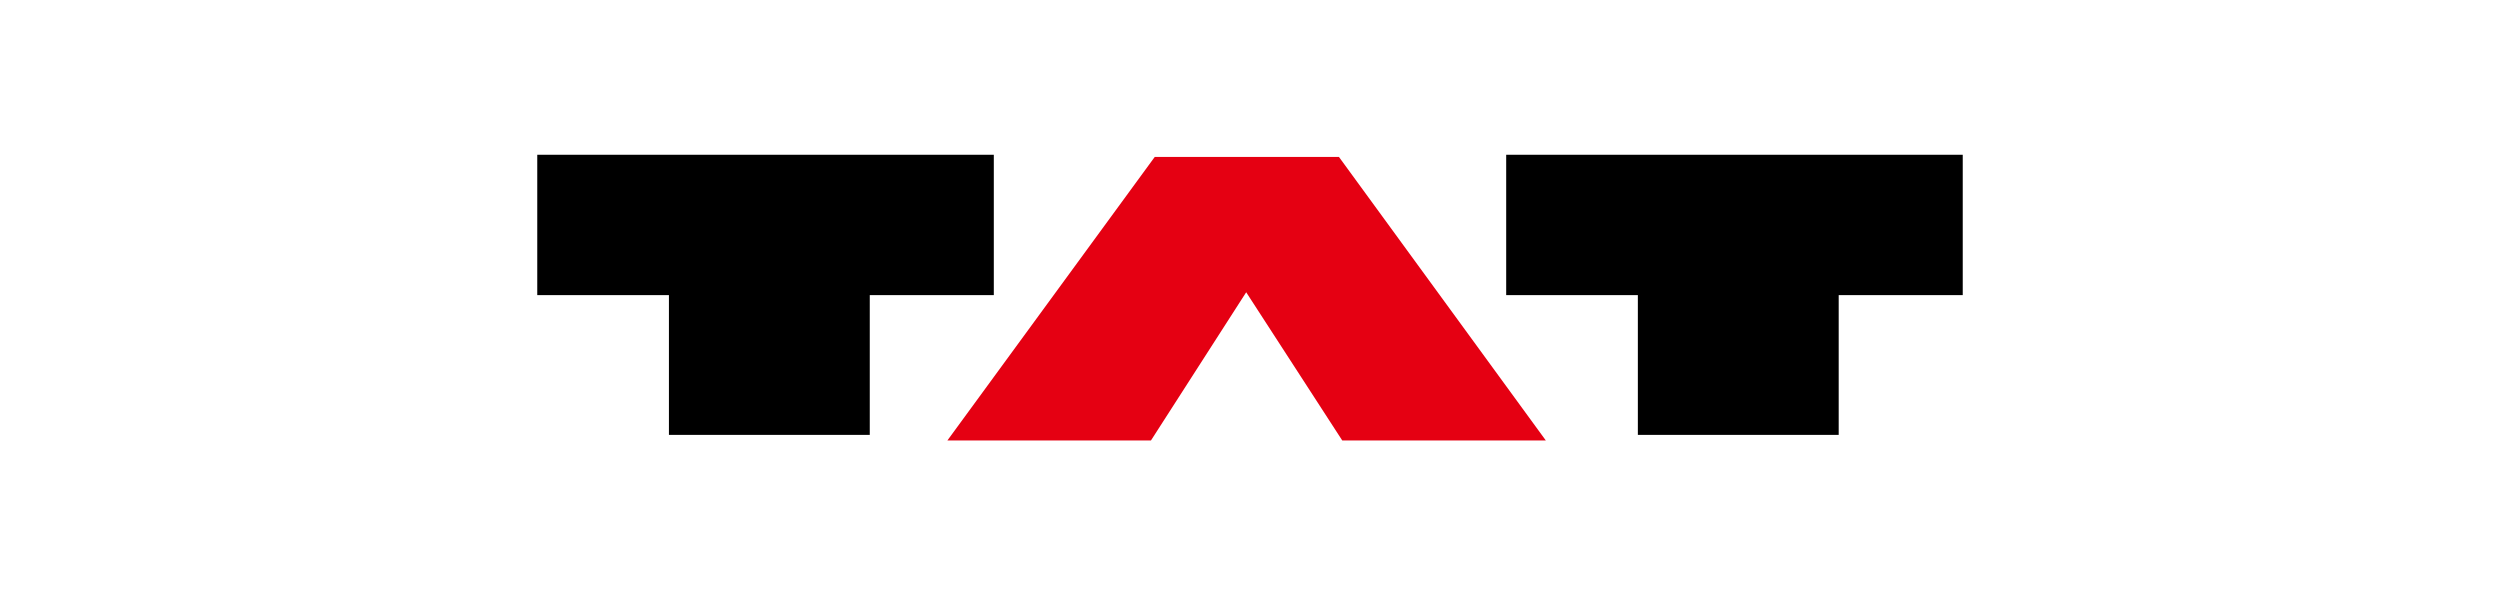
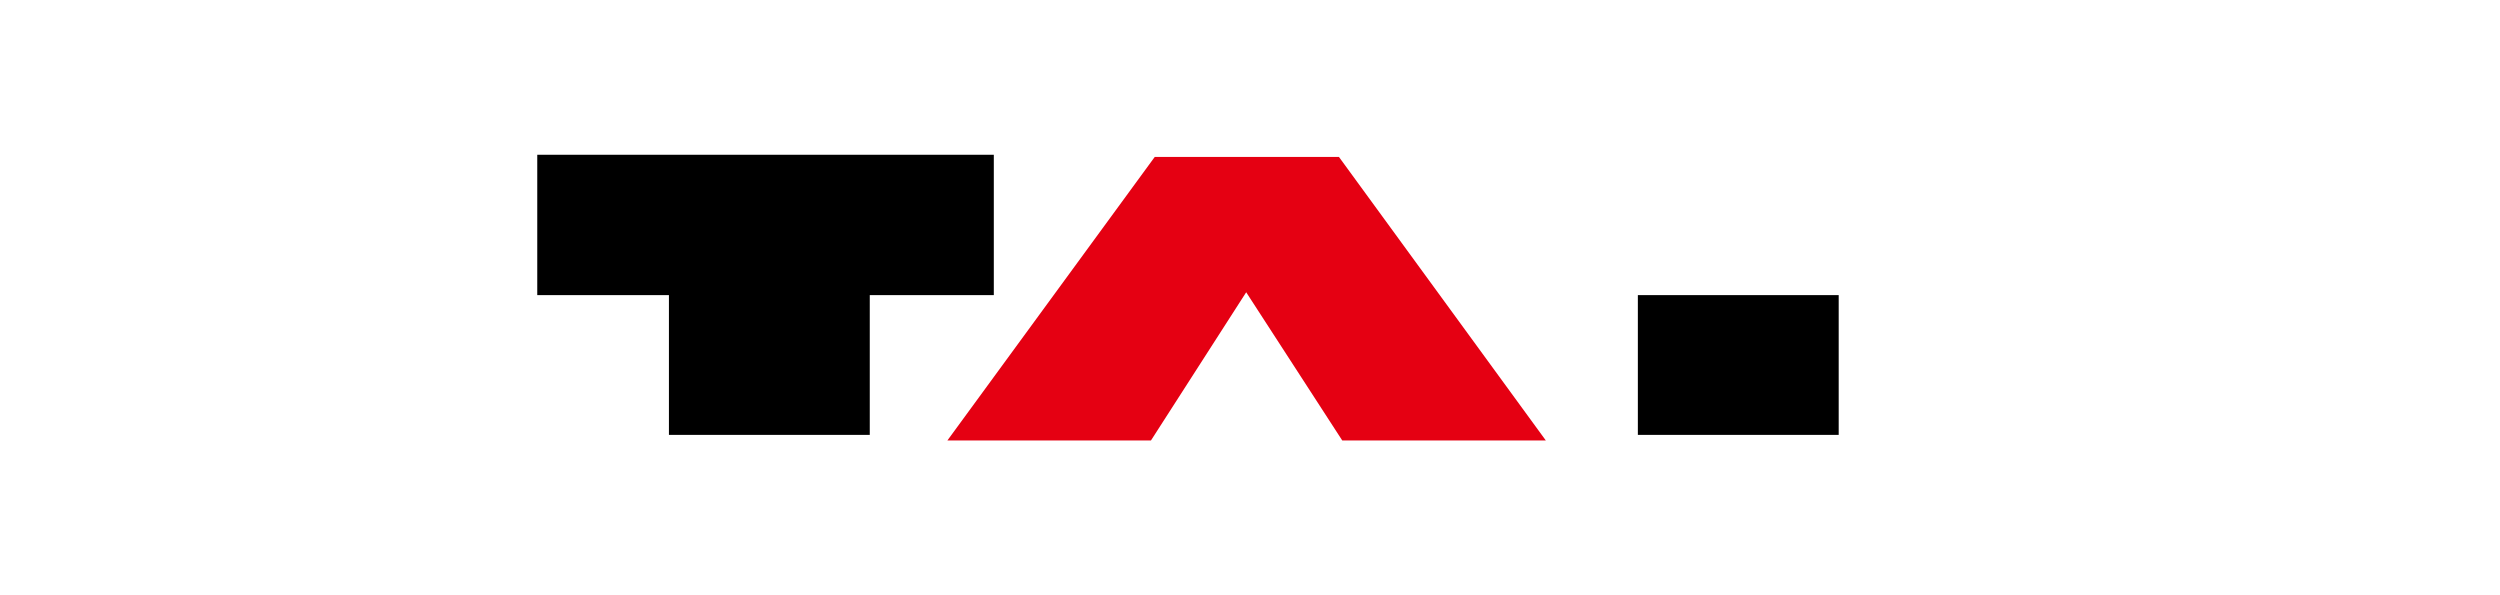
<svg xmlns="http://www.w3.org/2000/svg" id="レイヤー_1" data-name="レイヤー 1" viewBox="0 0 210 50">
  <defs>
    <style>.cls-1{fill:#fff;}.cls-2{fill:#e50012;}</style>
  </defs>
  <title>tat_logo</title>
-   <rect class="cls-1" width="210" height="50" />
  <path d="M73.06,24.79V36.53H56.19V24.79H45.13V13H83.48V24.79Z" />
-   <path d="M154.45,24.79V36.53H137.58V24.79H126.52V13h38.35V24.79Z" />
+   <path d="M154.45,24.79V36.53H137.58V24.79H126.52V13V24.79Z" />
  <path class="cls-2" d="M112.75,37h17.1L112.47,13.18H97L79.58,37h17.1l8-12.45Z" />
</svg>